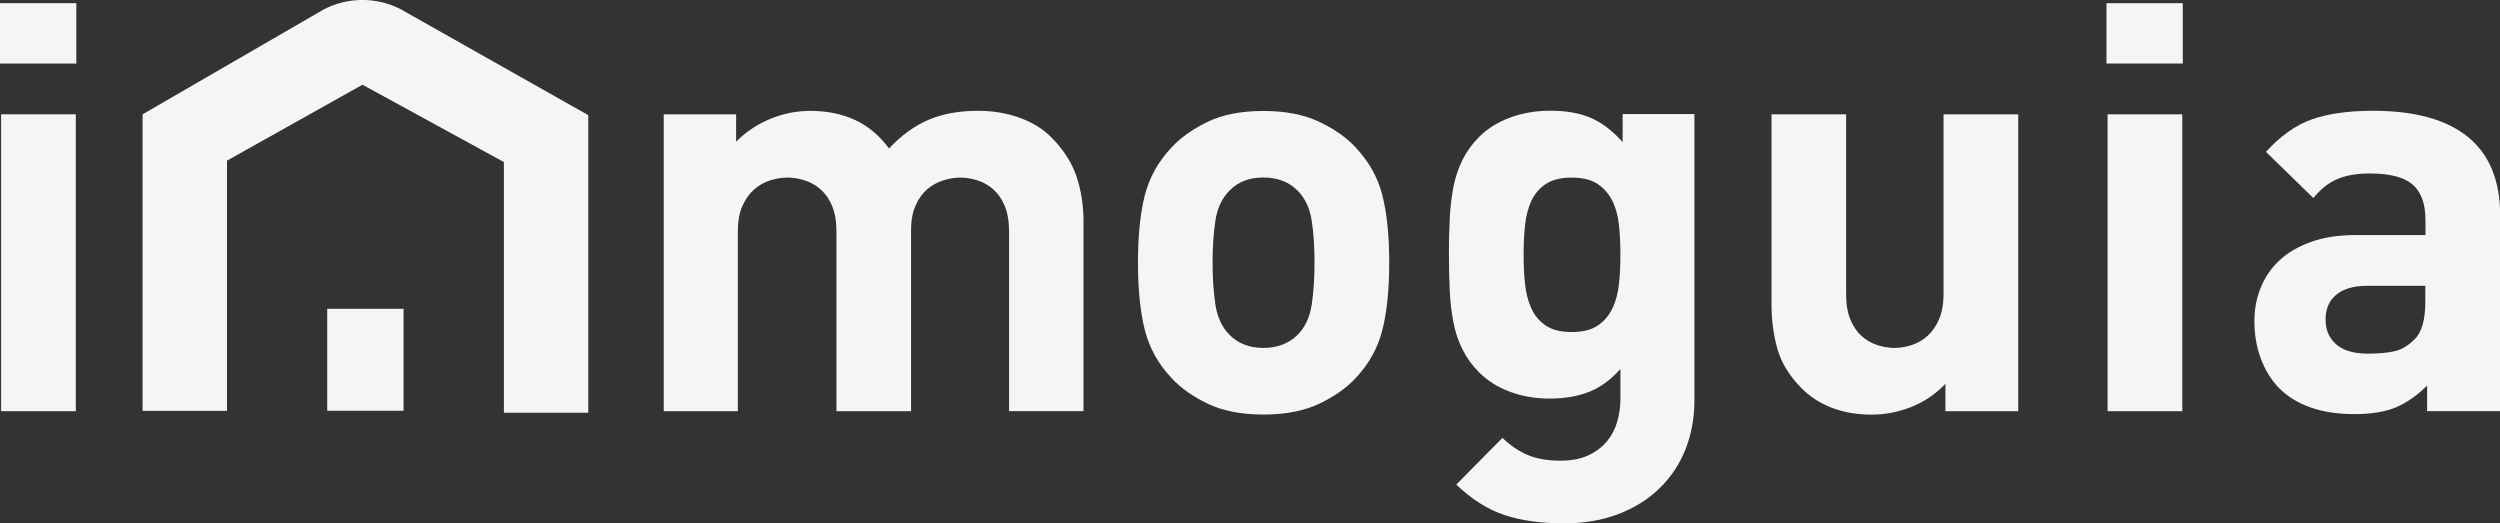
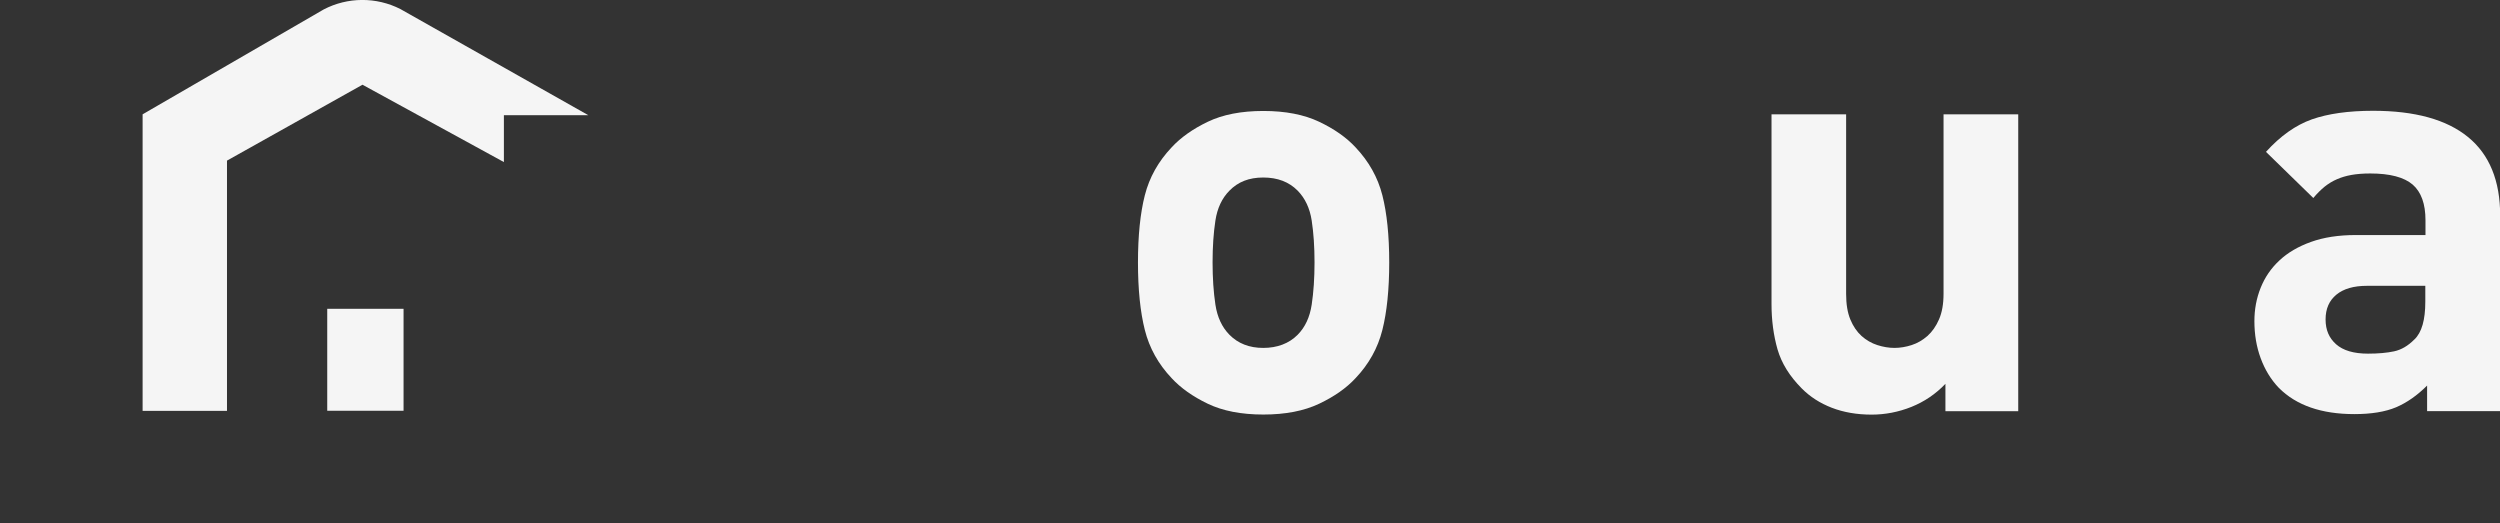
<svg xmlns="http://www.w3.org/2000/svg" id="Capa_2" data-name="Capa 2" viewBox="0 0 291.53 61.04">
  <rect x="0" y="0" width="291.53" height="61.04" fill="#333333" stroke="none" />
  <defs>
    <style>
      .cls-1 {
        fill: #f5f5f5;
      }
    </style>
  </defs>
  <g id="Capa_1-2" data-name="Capa 1">
    <g>
-       <path class="cls-1" d="M0,7.41V.37H8.9V7.41H0ZM.13,47.95V13.33H8.84V47.95H.13Z" />
-       <path class="cls-1" d="M117.67,47.95V27.02c0-1.2-.17-2.19-.5-2.99-.33-.8-.77-1.44-1.32-1.93-.55-.49-1.17-.84-1.85-1.06-.68-.22-1.35-.33-2.01-.33s-1.33,.11-2.02,.33c-.68,.22-1.3,.56-1.85,1.03-.55,.47-1,1.1-1.35,1.89-.35,.8-.53,1.75-.53,2.86v21.13h-8.7V27.02c0-1.2-.17-2.19-.5-2.99s-.78-1.44-1.33-1.93c-.55-.49-1.17-.84-1.86-1.06-.69-.22-1.36-.33-2.03-.33s-1.34,.11-2.03,.33c-.69,.22-1.31,.58-1.86,1.06-.55,.49-1.01,1.13-1.36,1.93-.36,.8-.53,1.79-.53,2.99v20.93h-8.64V13.33h8.44v3.19c1.15-1.15,2.49-2.04,3.99-2.66,1.51-.62,3.06-.93,4.66-.93,1.95,0,3.69,.36,5.22,1.06,1.53,.71,2.85,1.82,3.96,3.32,1.46-1.55,3.02-2.67,4.66-3.36,1.64-.69,3.55-1.03,5.72-1.03,1.73,0,3.34,.27,4.82,.8,1.49,.53,2.72,1.29,3.69,2.26,1.42,1.42,2.41,2.94,2.96,4.55,.55,1.62,.83,3.38,.83,5.28v22.13h-8.71Z" />
      <path class="cls-1" d="M161.2,38.48c-.53,2.1-1.57,3.98-3.12,5.61-1.06,1.15-2.48,2.15-4.25,2.99-1.77,.84-3.94,1.26-6.51,1.26s-4.73-.42-6.48-1.26c-1.75-.84-3.16-1.84-4.22-2.99-1.55-1.64-2.59-3.51-3.12-5.61-.53-2.1-.8-4.73-.8-7.87s.27-5.76,.8-7.84c.53-2.08,1.57-3.94,3.12-5.58,1.06-1.15,2.47-2.15,4.22-2.99,1.75-.84,3.91-1.26,6.48-1.26s4.74,.42,6.51,1.26c1.77,.84,3.19,1.84,4.25,2.99,1.55,1.64,2.59,3.5,3.12,5.58,.53,2.08,.8,4.7,.8,7.84s-.27,5.77-.8,7.87Zm-8.24-12.76c-.22-1.44-.77-2.6-1.64-3.49-1.01-1.02-2.34-1.53-4.01-1.53s-2.94,.51-3.94,1.53c-.88,.89-1.42,2.05-1.64,3.49-.22,1.44-.33,3.07-.33,4.88s.11,3.46,.33,4.92c.22,1.46,.77,2.64,1.64,3.52,1.01,1.02,2.32,1.53,3.94,1.53s3-.51,4.01-1.53c.88-.89,1.42-2.06,1.64-3.52s.33-3.1,.33-4.92-.11-3.44-.33-4.88Z" />
-       <path class="cls-1" d="M196.54,52.43c-.71,1.75-1.73,3.27-3.06,4.55-1.33,1.28-2.94,2.28-4.82,2.99-1.88,.71-3.98,1.06-6.28,1.06-2.66,0-4.96-.32-6.91-.96-1.95-.64-3.83-1.83-5.65-3.56l5.38-5.45c.97,.93,1.98,1.6,3.02,2.03,1.04,.42,2.29,.63,3.75,.63,1.28,0,2.37-.21,3.26-.63,.89-.42,1.61-.96,2.16-1.63,.55-.66,.95-1.43,1.2-2.29,.24-.86,.37-1.74,.37-2.62v-3.52c-1.15,1.29-2.39,2.18-3.72,2.69-1.33,.51-2.84,.76-4.52,.76s-3.23-.27-4.65-.8c-1.42-.53-2.61-1.28-3.59-2.26-.8-.8-1.44-1.68-1.93-2.66-.49-.97-.84-2.03-1.06-3.16-.22-1.13-.37-2.36-.43-3.69s-.1-2.75-.1-4.25,.03-2.91,.1-4.22c.07-1.31,.21-2.53,.43-3.65,.22-1.13,.58-2.18,1.06-3.16,.49-.97,1.13-1.86,1.93-2.66,.97-.97,2.18-1.73,3.62-2.26,1.44-.53,3-.8,4.68-.8,1.86,0,3.43,.28,4.72,.83,1.28,.55,2.52,1.5,3.72,2.82v-3.26h8.37V46.69c0,2.08-.36,4-1.06,5.75Zm-7.74-26.11c-.11-1.08-.36-2.04-.76-2.86-.4-.82-.97-1.48-1.72-1.99-.75-.51-1.76-.76-3.04-.76s-2.29,.26-3.04,.76c-.75,.51-1.31,1.17-1.68,1.99-.37,.82-.62,1.77-.73,2.86-.11,1.09-.16,2.2-.16,3.36s.05,2.27,.16,3.36c.11,1.09,.35,2.05,.73,2.89,.37,.84,.94,1.52,1.68,2.03,.75,.51,1.76,.76,3.04,.76s2.29-.25,3.04-.76c.75-.51,1.32-1.18,1.72-2.03,.4-.84,.65-1.8,.76-2.89,.11-1.09,.16-2.2,.16-3.36s-.05-2.27-.16-3.36Z" />
      <path class="cls-1" d="M226.86,47.95v-3.19c-1.15,1.2-2.47,2.09-3.97,2.69-1.5,.6-3.05,.9-4.64,.9-1.72,0-3.27-.27-4.64-.8-1.37-.53-2.54-1.28-3.51-2.26-1.41-1.42-2.35-2.93-2.82-4.55-.46-1.62-.7-3.38-.7-5.28V13.33h8.7v20.93c0,1.2,.16,2.19,.49,2.99s.77,1.44,1.31,1.93c.55,.49,1.16,.84,1.84,1.06,.68,.22,1.35,.33,2,.33s1.32-.11,2-.33c.68-.22,1.29-.58,1.84-1.06,.55-.49,1-1.13,1.35-1.93,.35-.8,.53-1.79,.53-2.99V13.33h8.71V47.95h-8.51Z" />
-       <path class="cls-1" d="M245.64,7.41V.37h8.9V7.41h-8.9Zm.13,40.53V13.33h8.71V47.95h-8.71Z" />
      <path class="cls-1" d="M283.03,47.95v-2.99c-1.15,1.15-2.35,1.99-3.61,2.53-1.26,.53-2.88,.8-4.87,.8-3.84,0-6.78-1.02-8.81-3.06-.93-.97-1.63-2.13-2.12-3.46-.49-1.33-.73-2.77-.73-4.32,0-1.37,.24-2.67,.73-3.89,.49-1.22,1.21-2.28,2.19-3.19,.97-.91,2.2-1.63,3.68-2.16,1.48-.53,3.21-.8,5.2-.8h8.15v-1.73c0-1.9-.5-3.29-1.49-4.15-1-.86-2.65-1.3-4.95-1.3-.84,0-1.57,.06-2.19,.17-.62,.11-1.19,.28-1.69,.5-.51,.22-.99,.51-1.43,.86-.44,.36-.89,.8-1.33,1.33l-5.52-5.38c1.68-1.86,3.47-3.12,5.35-3.79,1.88-.66,4.26-1,7.14-1,4.88,0,8.57,1.02,11.07,3.06,2.5,2.04,3.75,5.1,3.75,9.17v22.79h-8.51Zm-.2-14.62h-6.81c-1.54,0-2.73,.34-3.57,1.03-.84,.69-1.26,1.65-1.26,2.89s.41,2.16,1.22,2.89c.82,.73,2.06,1.1,3.73,1.1,1.19,0,2.2-.09,3.04-.27,.84-.18,1.63-.64,2.38-1.4,.84-.8,1.26-2.26,1.26-4.39v-1.86Z" />
-       <path class="cls-1" d="M26.47,47.91h-9.84V13.33L37.75,1.1c2.8-1.46,6.14-1.47,8.95-.04l.37,.21,21.53,12.16V48.13h-9.84V18.9l-16.49-9.02-15.8,8.85v29.18Z" />
+       <path class="cls-1" d="M26.47,47.91h-9.84V13.33L37.75,1.1c2.8-1.46,6.14-1.47,8.95-.04l.37,.21,21.53,12.16h-9.84V18.9l-16.49-9.02-15.8,8.85v29.18Z" />
      <rect class="cls-1" x="38.16" y="36.01" width="8.9" height="11.89" />
    </g>
  </g>
</svg>